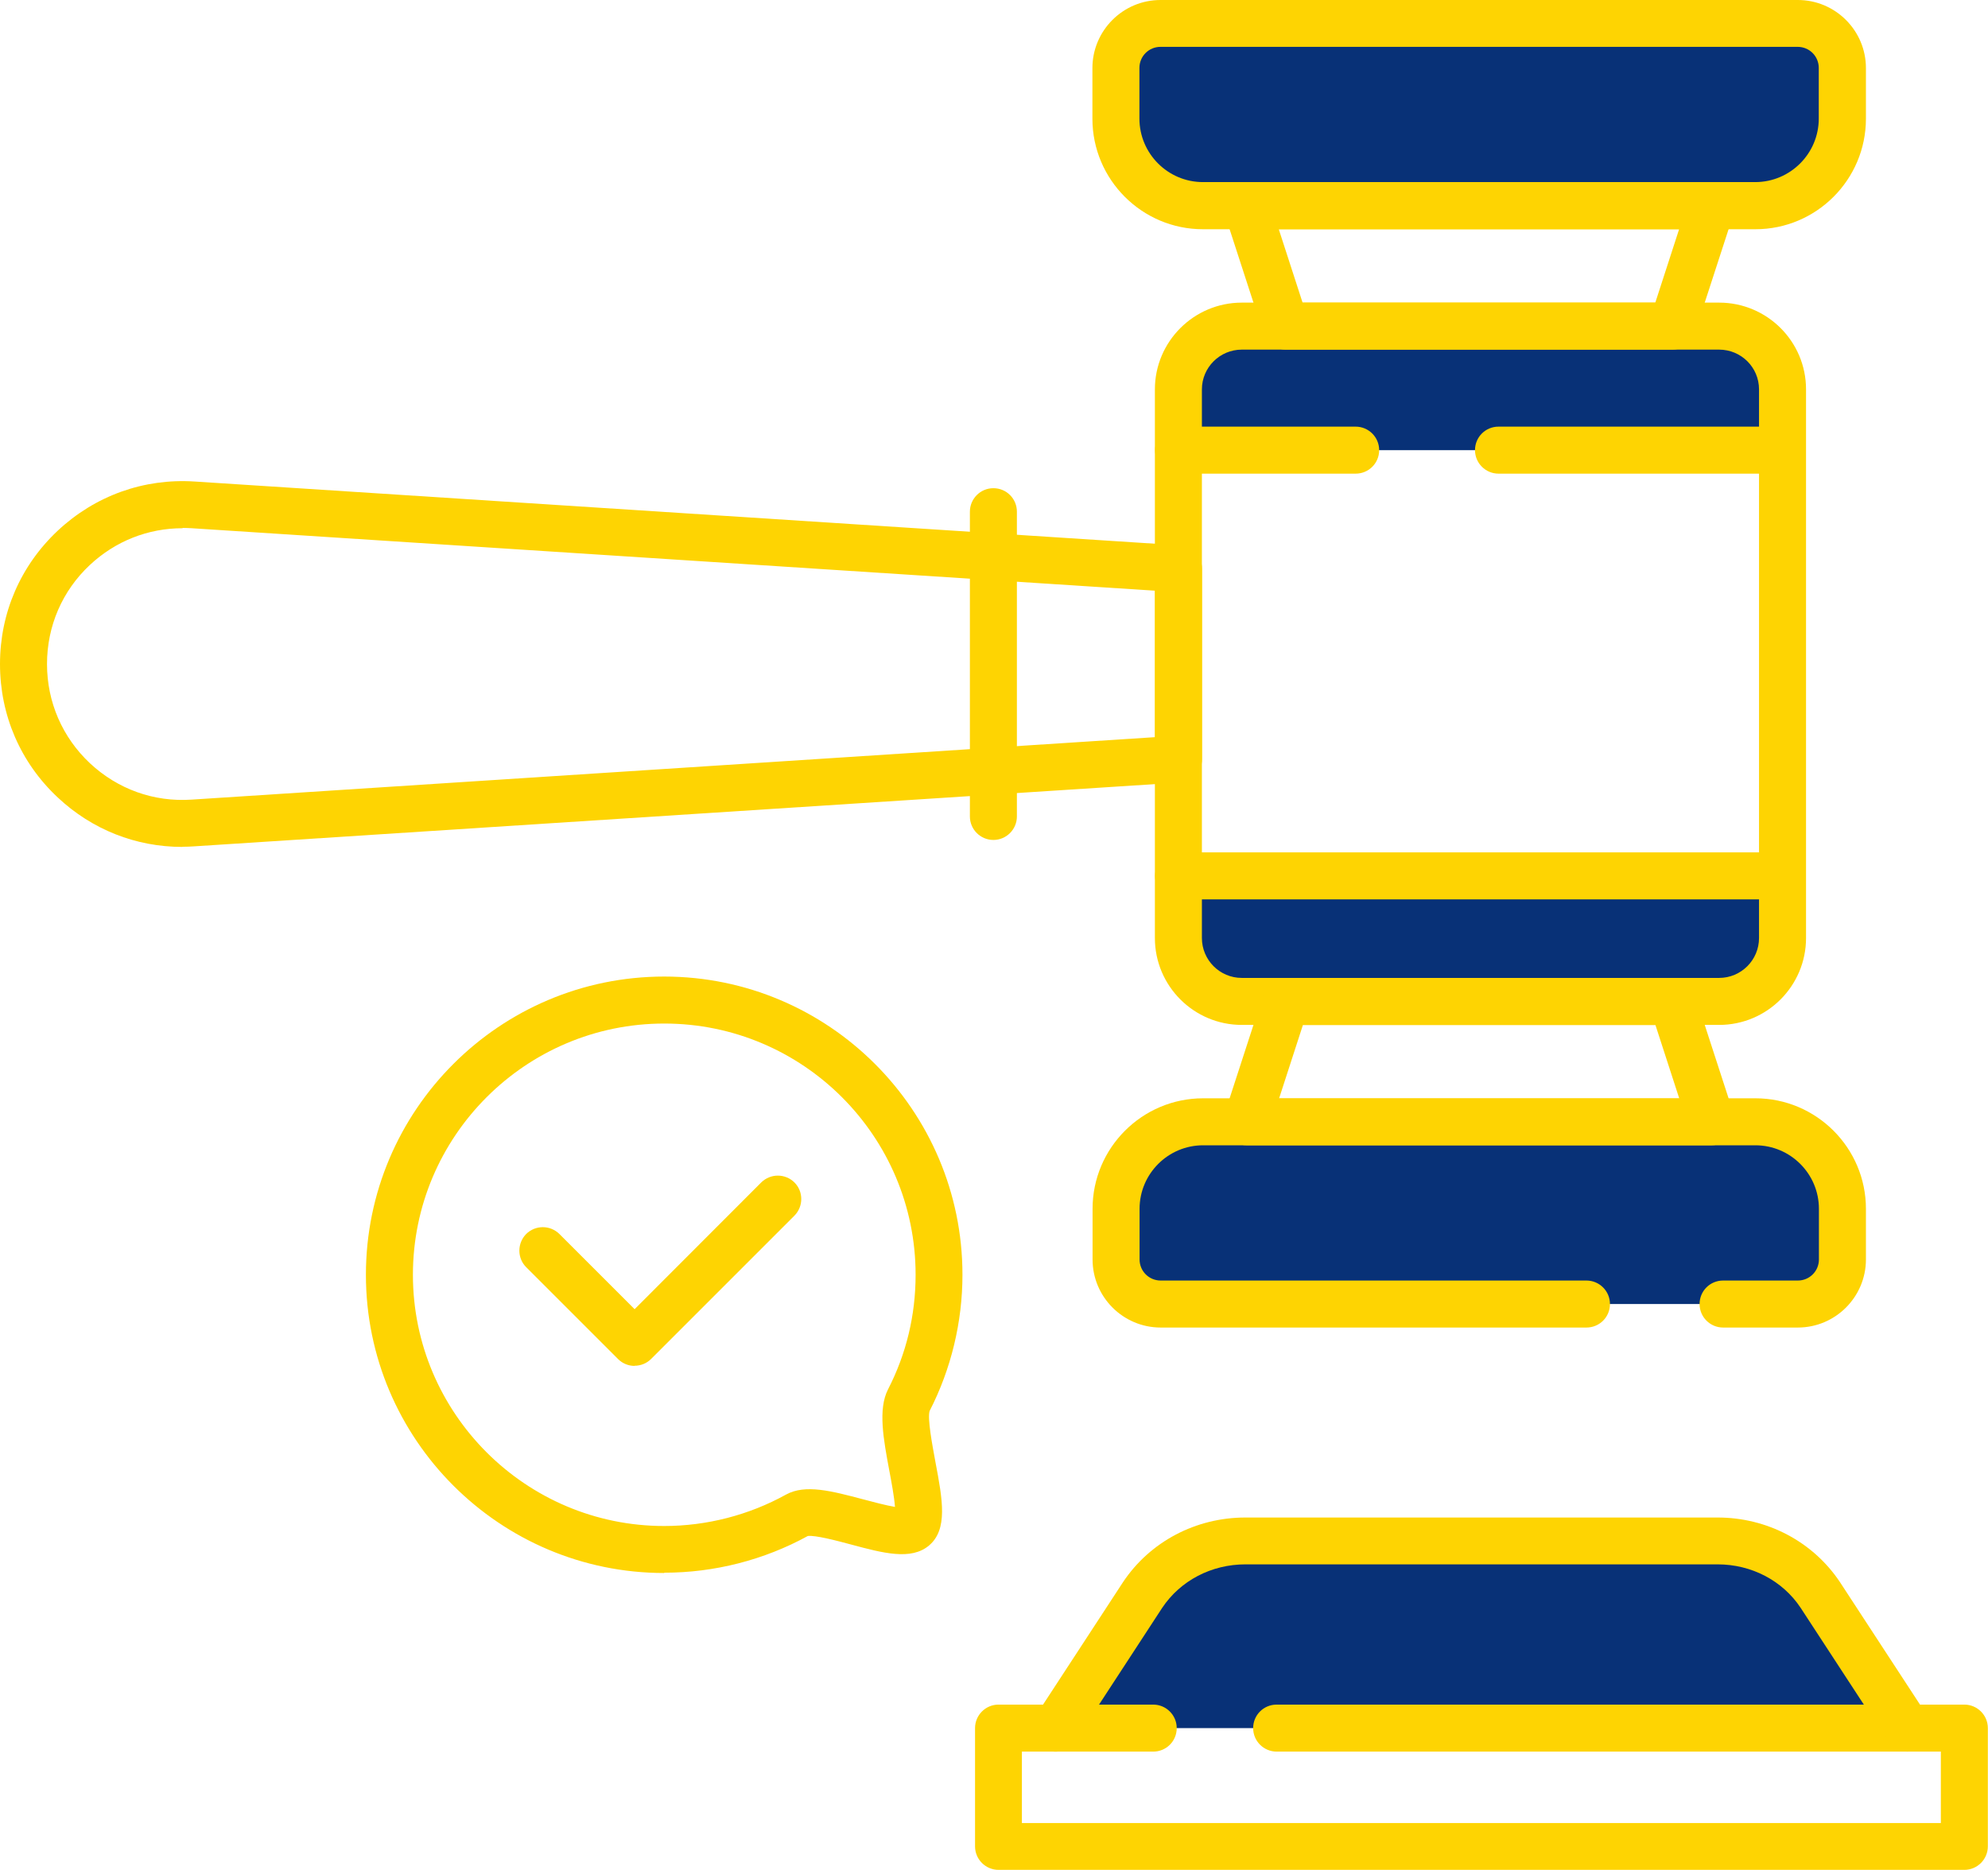
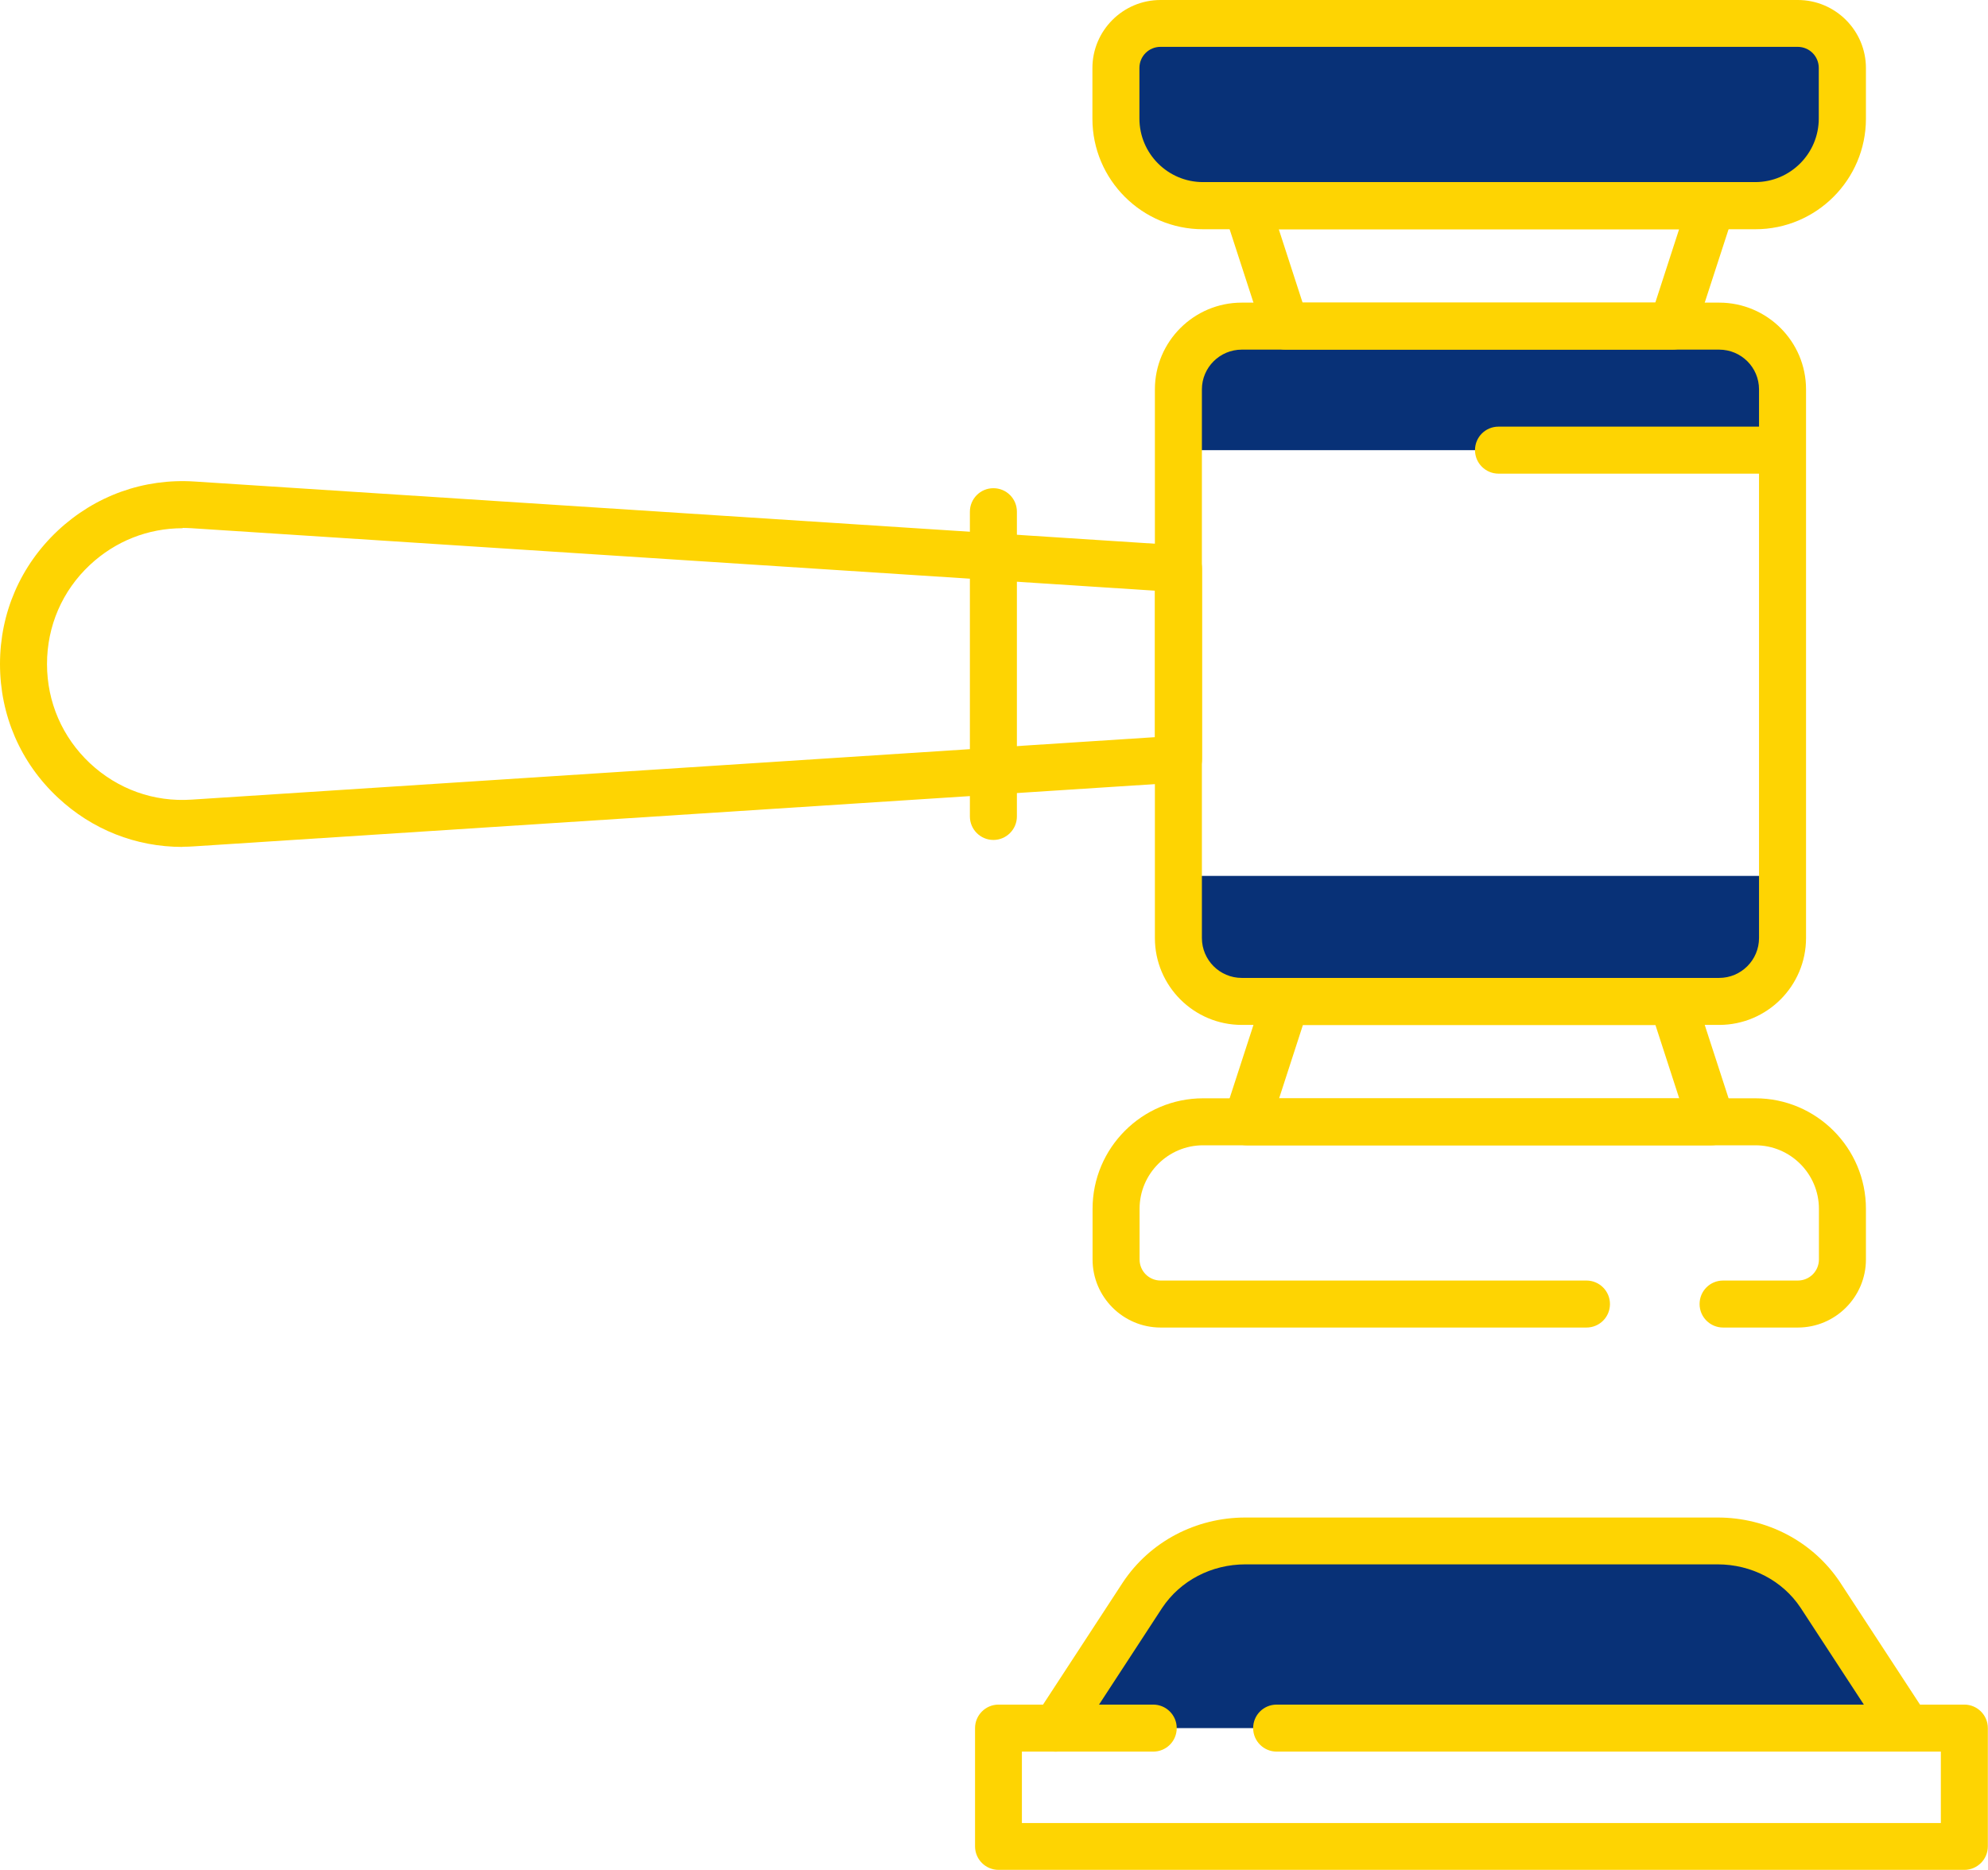
<svg xmlns="http://www.w3.org/2000/svg" id="katman_2" data-name="katman 2" viewBox="0 0 131.1 123.33">
  <defs>
    <style>      .cls-1 {        fill: #083177;      }      .cls-2 {        fill: #fed402;      }    </style>
  </defs>
  <g id="katman_1" data-name="katman 1">
    <g>
      <path class="cls-1" d="M125.78,113.98h-56.16l5.74-8.79c1.48-2.22,4.03-3.56,6.77-3.56h31.14c2.74,0,5.29,1.34,6.77,3.56l5.74,8.79Z" />
      <path class="cls-1" d="M115.75,13.57h-36.42c-3.17,0-5.74-2.57-5.74-5.74v-3.34c0-1.62,1.32-2.94,2.94-2.94h42.03c1.62,0,2.94,1.32,2.94,2.94v3.34c0,3.17-2.57,5.74-5.74,5.74Z" />
-       <path class="cls-1" d="M115.75,73.99h-36.42c-3.17,0-5.74,2.57-5.74,5.74v3.34c0,1.62,1.32,2.94,2.94,2.94h42.03c1.62,0,2.94-1.32,2.94-2.94v-3.34c0-3.17-2.57-5.74-5.74-5.74Z" />
      <path class="cls-1" d="M77.72,29.69h39.82v-4.01c.01-2.3-1.86-4.17-4.17-4.17h-31.48c-2.3,0-4.18,1.87-4.18,4.17v4.01Z" />
-       <path class="cls-1" d="M117.54,57.77h-39.82v4.1c-.01,2.31,1.87,4.18,4.17,4.18h31.48c2.31,0,4.18-1.87,4.18-4.18v-4.1Z" />
-       <path class="cls-2" d="M41.85,90.09c-.41,0-.8-.16-1.09-.45l-6.06-6.06c-.6-.6-.6-1.58,0-2.19.61-.6,1.58-.6,2.19,0l4.96,4.96,8.35-8.36c.61-.6,1.58-.6,2.19,0,.6.6.6,1.58,0,2.19l-9.45,9.45c-.29.29-.68.45-1.09.45Z" />
-       <path class="cls-2" d="M43.8,103.75c-10.85,0-19.67-8.82-19.67-19.67s8.82-19.67,19.67-19.67,19.67,8.82,19.67,19.67c0,3.12-.75,6.22-2.16,8.97-.17.47.18,2.3.38,3.39.47,2.48.83,4.44-.43,5.5-1.18.99-3.02.5-5.14-.07-.89-.24-2.37-.63-2.85-.56-2.88,1.58-6.15,2.42-9.46,2.42ZM43.8,67.51c-9.14,0-16.57,7.44-16.57,16.57s7.43,16.57,16.57,16.57c2.81,0,5.59-.72,8.03-2.07,1.28-.71,3.04-.23,5.09.31.6.16,1.5.4,2.1.5-.05-.67-.24-1.69-.37-2.37-.39-2.09-.76-4.07-.09-5.38,1.21-2.35,1.82-4.9,1.82-7.56,0-9.14-7.43-16.57-16.57-16.57Z" />
+       <path class="cls-1" d="M117.54,57.77h-39.82v4.1c-.01,2.31,1.87,4.18,4.17,4.18h31.48c2.31,0,4.18-1.87,4.18-4.18v-4.1" />
      <path class="cls-2" d="M12.03,55.86c-3.07,0-5.96-1.14-8.22-3.26-2.46-2.3-3.81-5.43-3.81-8.8s1.35-6.49,3.81-8.8c2.46-2.3,5.66-3.46,9.03-3.24l64.98,4.21c.81.05,1.45.73,1.45,1.54v12.56c0,.82-.63,1.49-1.45,1.54l-64.98,4.21-.1-1.54.1,1.54c-.27.02-.54.03-.8.03ZM12.04,34.84c-2.28,0-4.43.85-6.11,2.42-1.83,1.71-2.83,4.04-2.83,6.54s1.01,4.83,2.83,6.54c1.83,1.71,4.21,2.57,6.71,2.4l63.53-4.12v-9.66l-63.53-4.12c-.2-.01-.4-.02-.6-.02Z" />
      <path class="cls-2" d="M65.51,55.4c-.85,0-1.55-.69-1.55-1.55v-20.1c0-.85.69-1.55,1.55-1.55s1.55.69,1.55,1.55v20.1c0,.85-.69,1.55-1.55,1.55Z" />
-       <path class="cls-2" d="M89.4,31.24h-11.68c-.85,0-1.55-.69-1.55-1.55s.69-1.55,1.54-1.55h11.69c.85,0,1.55.69,1.55,1.55s-.69,1.55-1.55,1.55Z" />
      <path class="cls-2" d="M117.55,31.24h-18.73c-.85,0-1.55-.69-1.55-1.55s.69-1.55,1.55-1.55h18.72c.85,0,1.55.69,1.55,1.55s-.69,1.55-1.54,1.55Z" />
-       <path class="cls-2" d="M117.55,59.32h-39.83c-.85,0-1.55-.69-1.55-1.55s.69-1.55,1.54-1.55h39.83c.85,0,1.55.69,1.55,1.55s-.69,1.55-1.54,1.55Z" />
      <path class="cls-2" d="M113.37,67.6h-31.48c-3.16,0-5.73-2.57-5.73-5.73V25.68c0-3.15,2.57-5.72,5.73-5.72h31.48c3.16,0,5.73,2.56,5.73,5.72v36.19c0,3.16-2.57,5.73-5.73,5.73ZM81.89,23.06c-1.45,0-2.63,1.18-2.63,2.62v36.19c0,1.45,1.18,2.63,2.63,2.63h31.48c1.45,0,2.63-1.18,2.63-2.63V25.68c0-1.45-1.18-2.62-2.63-2.62h-31.48Z" />
      <path class="cls-2" d="M110.29,23.06h-25.5c-.67,0-1.26-.43-1.47-1.07l-2.58-7.94c-.15-.47-.07-.99.22-1.39s.76-.64,1.25-.64h30.66c.5,0,.96.24,1.25.64s.37.92.22,1.39l-2.58,7.94c-.21.64-.8,1.07-1.47,1.07ZM85.91,19.96h23.25l1.57-4.84h-26.4l1.57,4.84Z" />
      <path class="cls-2" d="M115.75,15.12h-36.42c-4.02,0-7.29-3.27-7.29-7.29v-3.34c0-2.47,2.01-4.49,4.49-4.49h42.03c2.47,0,4.49,2.01,4.49,4.49v3.34c0,4.02-3.27,7.29-7.29,7.29ZM76.53,3.09c-.77,0-1.39.62-1.39,1.39v3.34c0,2.31,1.88,4.19,4.19,4.19h36.42c2.31,0,4.19-1.88,4.19-4.19v-3.34c0-.77-.62-1.39-1.39-1.39h-42.03Z" />
      <path class="cls-2" d="M118.56,87.56h-4.93c-.85,0-1.55-.69-1.55-1.55s.69-1.55,1.55-1.55h4.93c.77,0,1.39-.62,1.39-1.39v-3.34c0-2.31-1.88-4.19-4.19-4.19h-36.42c-2.31,0-4.19,1.88-4.19,4.19v3.34c0,.77.62,1.39,1.39,1.39h28.08c.85,0,1.55.69,1.55,1.55s-.69,1.55-1.55,1.55h-28.08c-2.47,0-4.49-2.01-4.49-4.49v-3.34c0-4.02,3.27-7.29,7.29-7.29h36.42c4.02,0,7.29,3.27,7.29,7.29v3.34c0,2.47-2.01,4.49-4.49,4.49Z" />
      <path class="cls-2" d="M112.87,75.54h-30.66c-.5,0-.96-.24-1.25-.64s-.37-.92-.22-1.39l2.58-7.94c.21-.64.8-1.07,1.47-1.07h25.5c.67,0,1.26.43,1.47,1.07l2.58,7.94c.15.47.07.99-.22,1.39s-.76.64-1.25.64ZM84.34,72.45h26.4l-1.57-4.84h-23.25l-1.57,4.84Z" />
      <path class="cls-2" d="M129.55,123.33h-63.7c-.85,0-1.55-.69-1.55-1.55v-7.8c0-.85.69-1.55,1.55-1.55h10.2c.85,0,1.55.69,1.55,1.55s-.69,1.55-1.55,1.55h-8.66v4.71h60.6v-4.71h-43.8c-.85,0-1.55-.69-1.55-1.55s.69-1.55,1.55-1.55h45.35c.85,0,1.55.69,1.55,1.55v7.8c0,.85-.69,1.55-1.55,1.55Z" />
      <path class="cls-2" d="M125.78,115.53c-.5,0-1-.25-1.3-.7l-5.74-8.79c-1.19-1.79-3.24-2.86-5.47-2.86h-31.14c-2.24,0-4.29,1.07-5.49,2.87l-5.73,8.78c-.47.72-1.43.92-2.14.45-.71-.47-.92-1.43-.45-2.14l5.74-8.79c1.78-2.67,4.8-4.26,8.07-4.26h31.14c3.27,0,6.28,1.59,8.06,4.25l5.75,8.8c.47.72.27,1.67-.45,2.14-.26.17-.55.25-.85.25Z" />
    </g>
  </g>
</svg>